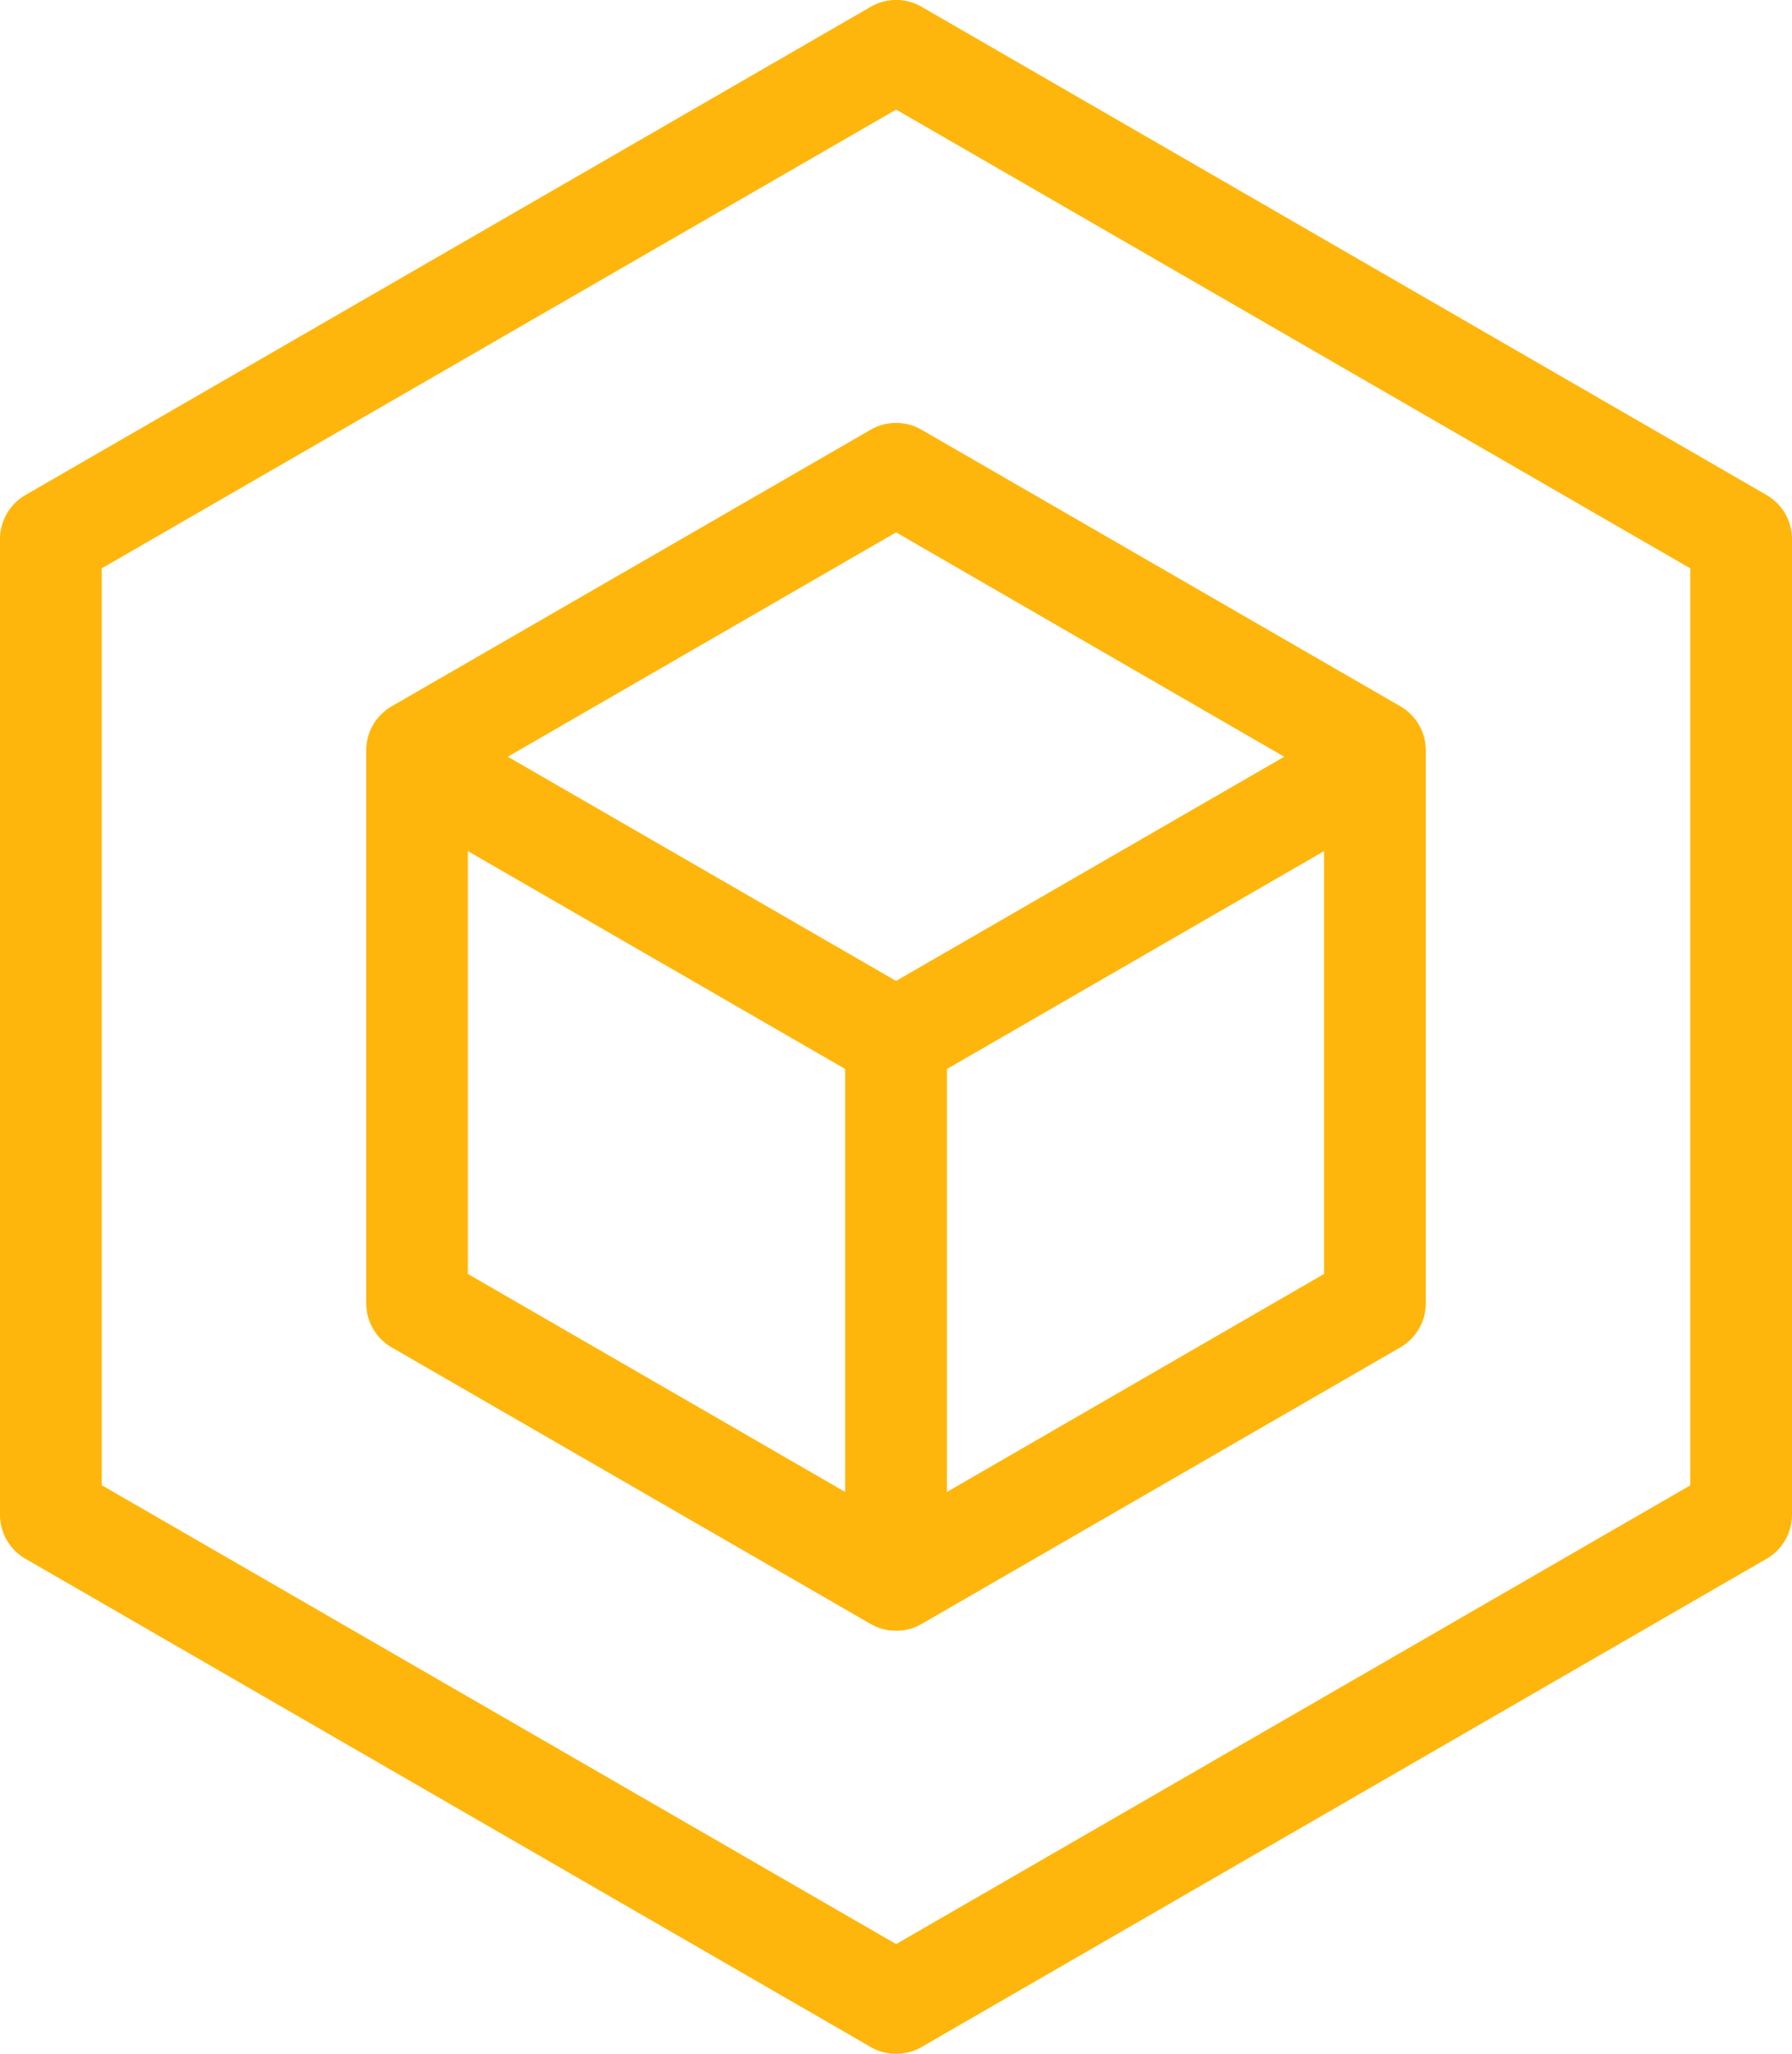
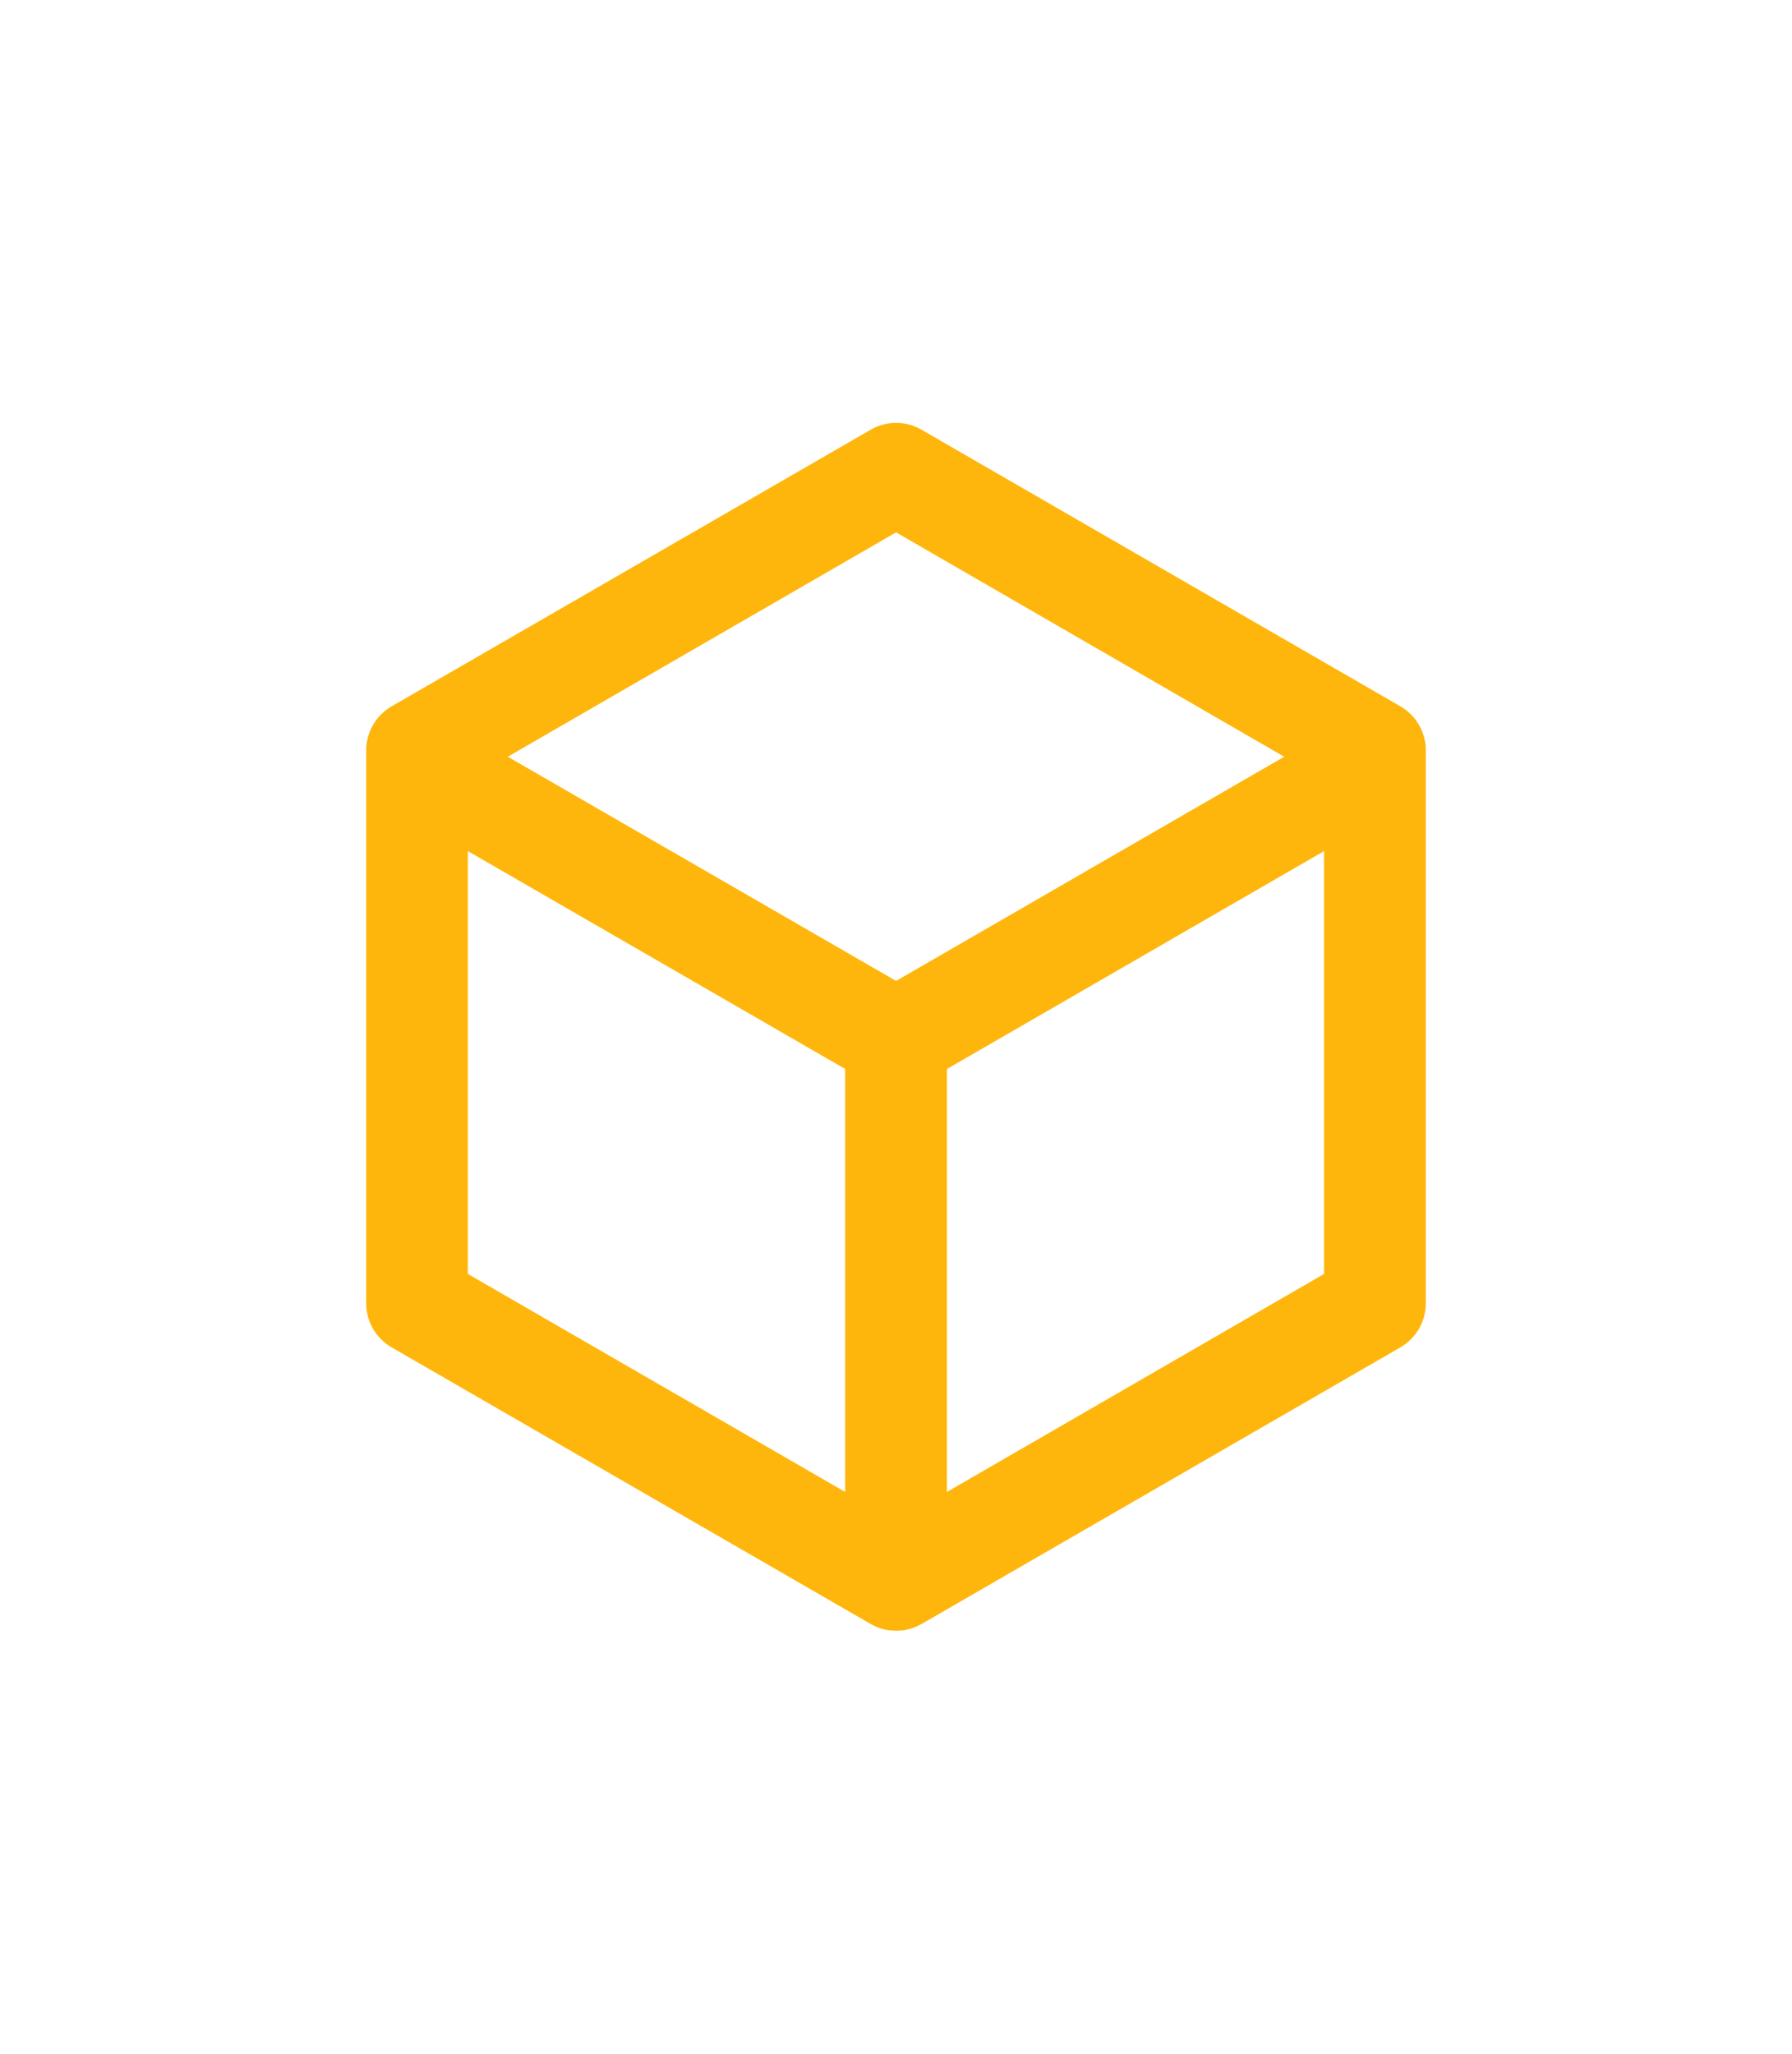
<svg xmlns="http://www.w3.org/2000/svg" viewBox="0 0 528.58 605.66">
  <defs>
    <style>.cls-1{fill:#ffb60c;}</style>
  </defs>
  <title>threedee</title>
  <g id="Vrstva_2" data-name="Vrstva 2">
    <g id="Vrstva_2-2" data-name="Vrstva 2">
-       <path class="cls-1" d="M521.09,146,271.84,2a15,15,0,0,0-15,0L7.5,146A15,15,0,0,0,0,159V446.7a15,15,0,0,0,7.5,13l249.33,144a15,15,0,0,0,15,0L521.09,459.7a15,15,0,0,0,7.49-13V159A15,15,0,0,0,521.09,146ZM498.58,438.05,264.33,573.34,30,438V167.62L264.33,32.32l234.25,135.3Z" />
      <path class="cls-1" d="M256.82,126.73l-141.3,81.58a15,15,0,0,0-7.5,13V384.36a15,15,0,0,0,7.5,13l141.3,81.58.18.1.4.21.81.39.36.17c.37.15.74.28,1.11.4l.44.13c.31.09.61.17.93.24l.33.08c.41.08.83.14,1.24.19l.35,0c.45,0,.9.07,1.35.07s.89,0,1.34-.07l.35,0c.42,0,.83-.11,1.25-.19l.33-.08c.31-.07.62-.15.92-.24l.44-.13c.38-.12.75-.25,1.11-.4l.37-.17c.27-.12.53-.25.8-.39l.4-.21.19-.1,141.24-81.58a15,15,0,0,0,7.5-13V221.3a15,15,0,0,0-7.5-13L271.82,126.73A15,15,0,0,0,256.82,126.73ZM138,251l111.3,64.26V440L138,375.7Zm141.3,189V315.27L390.56,251V375.7ZM378.8,223.17,264.31,289.29,149.79,223.17,264.31,157Z" />
    </g>
  </g>
</svg>